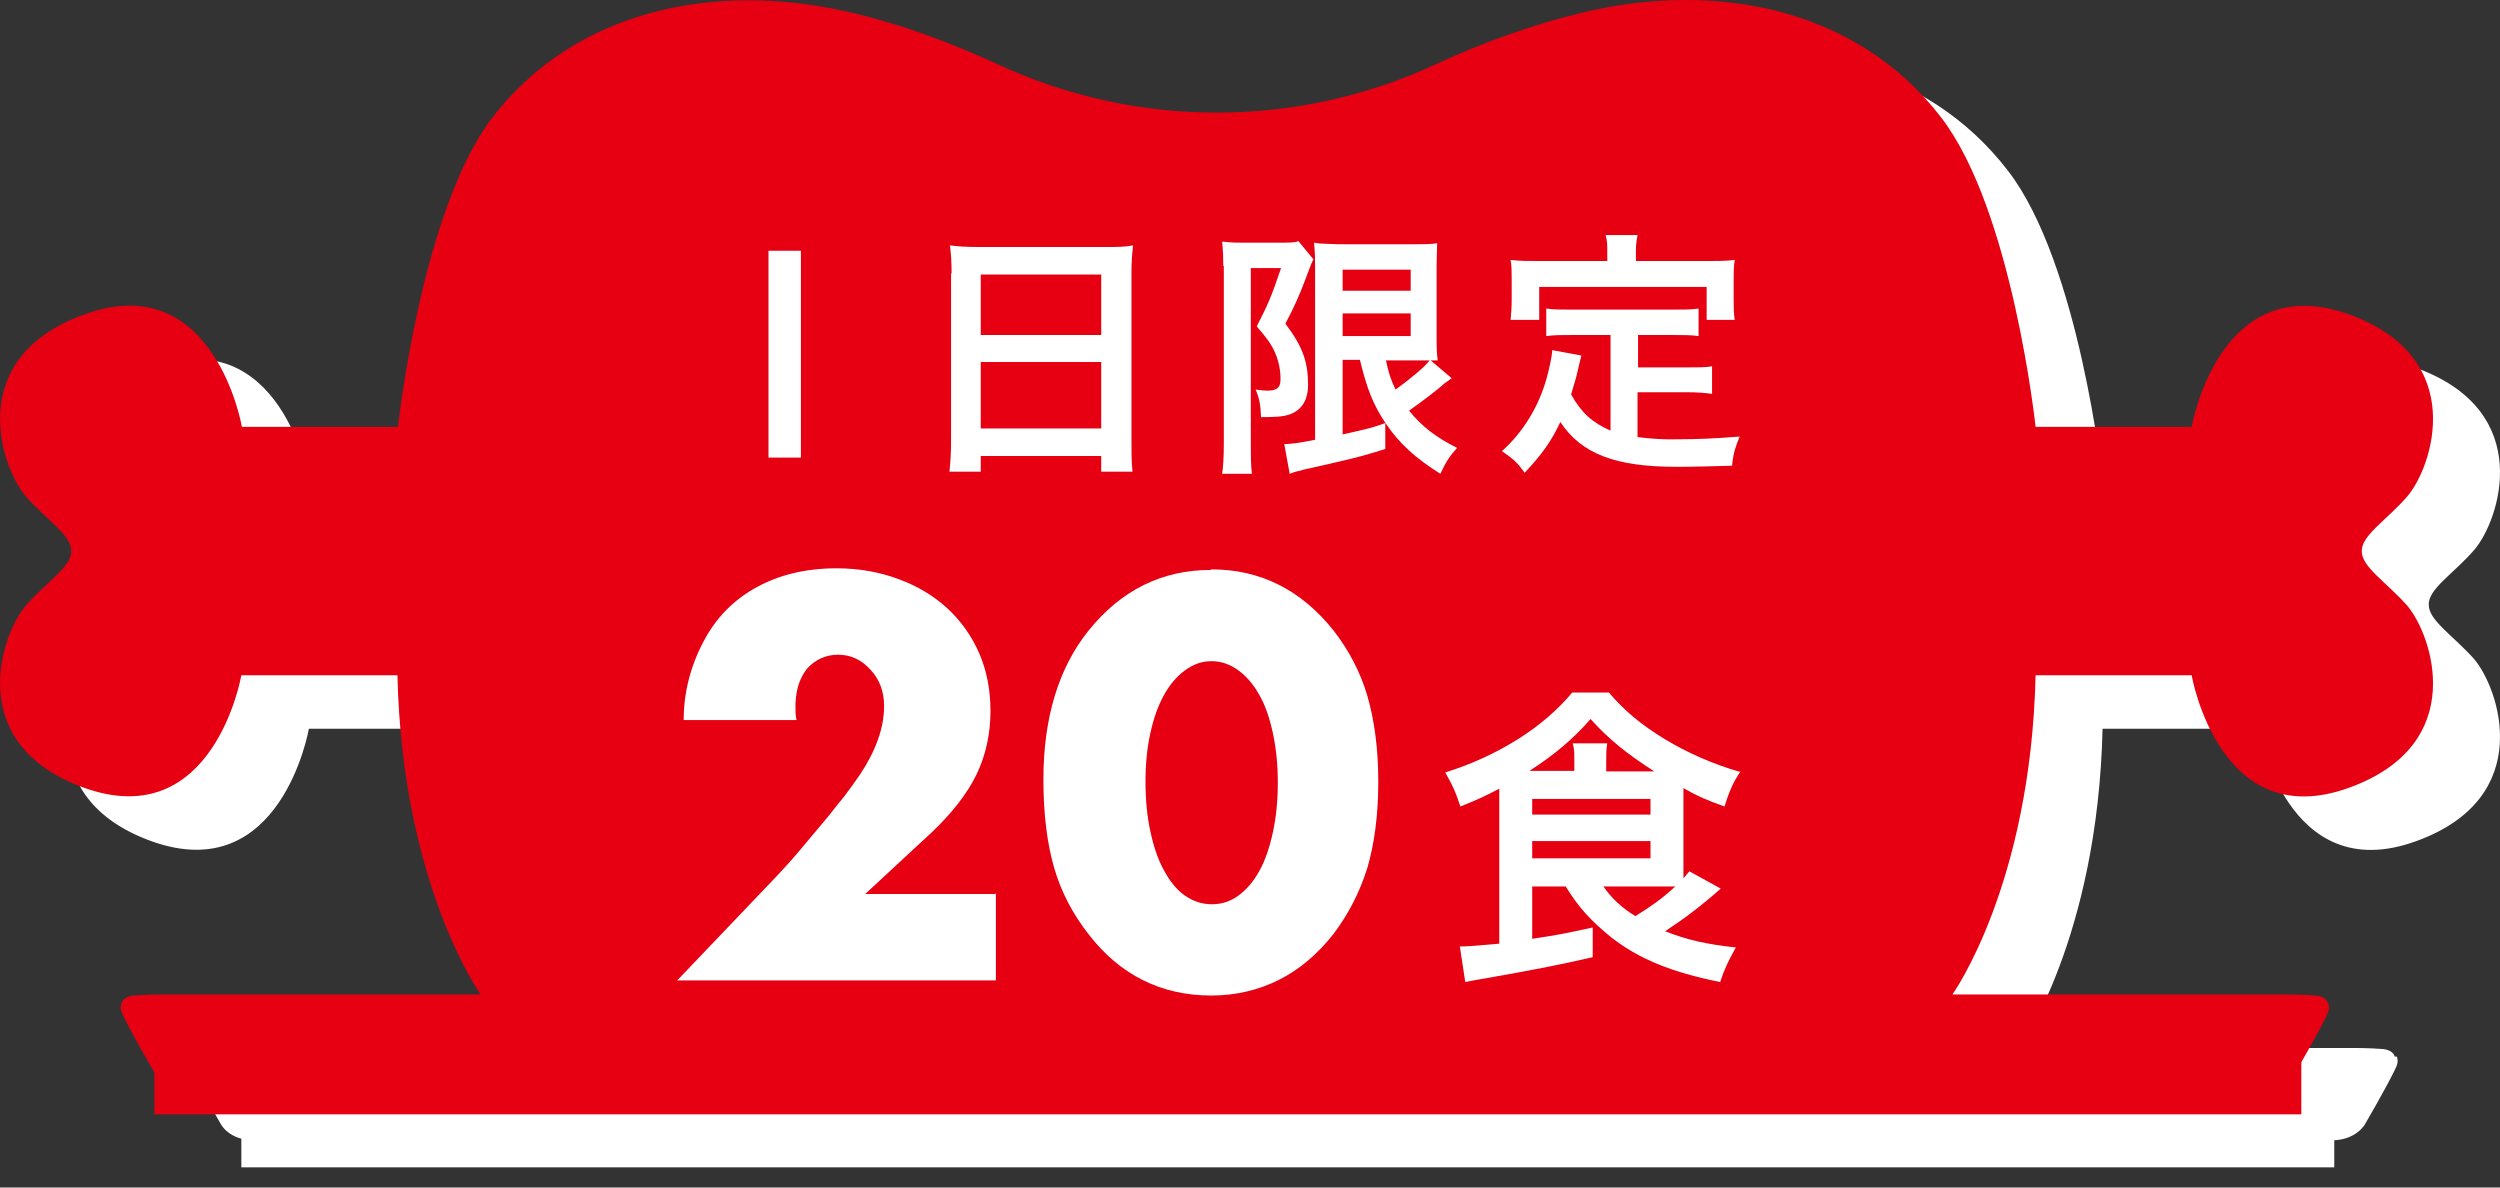
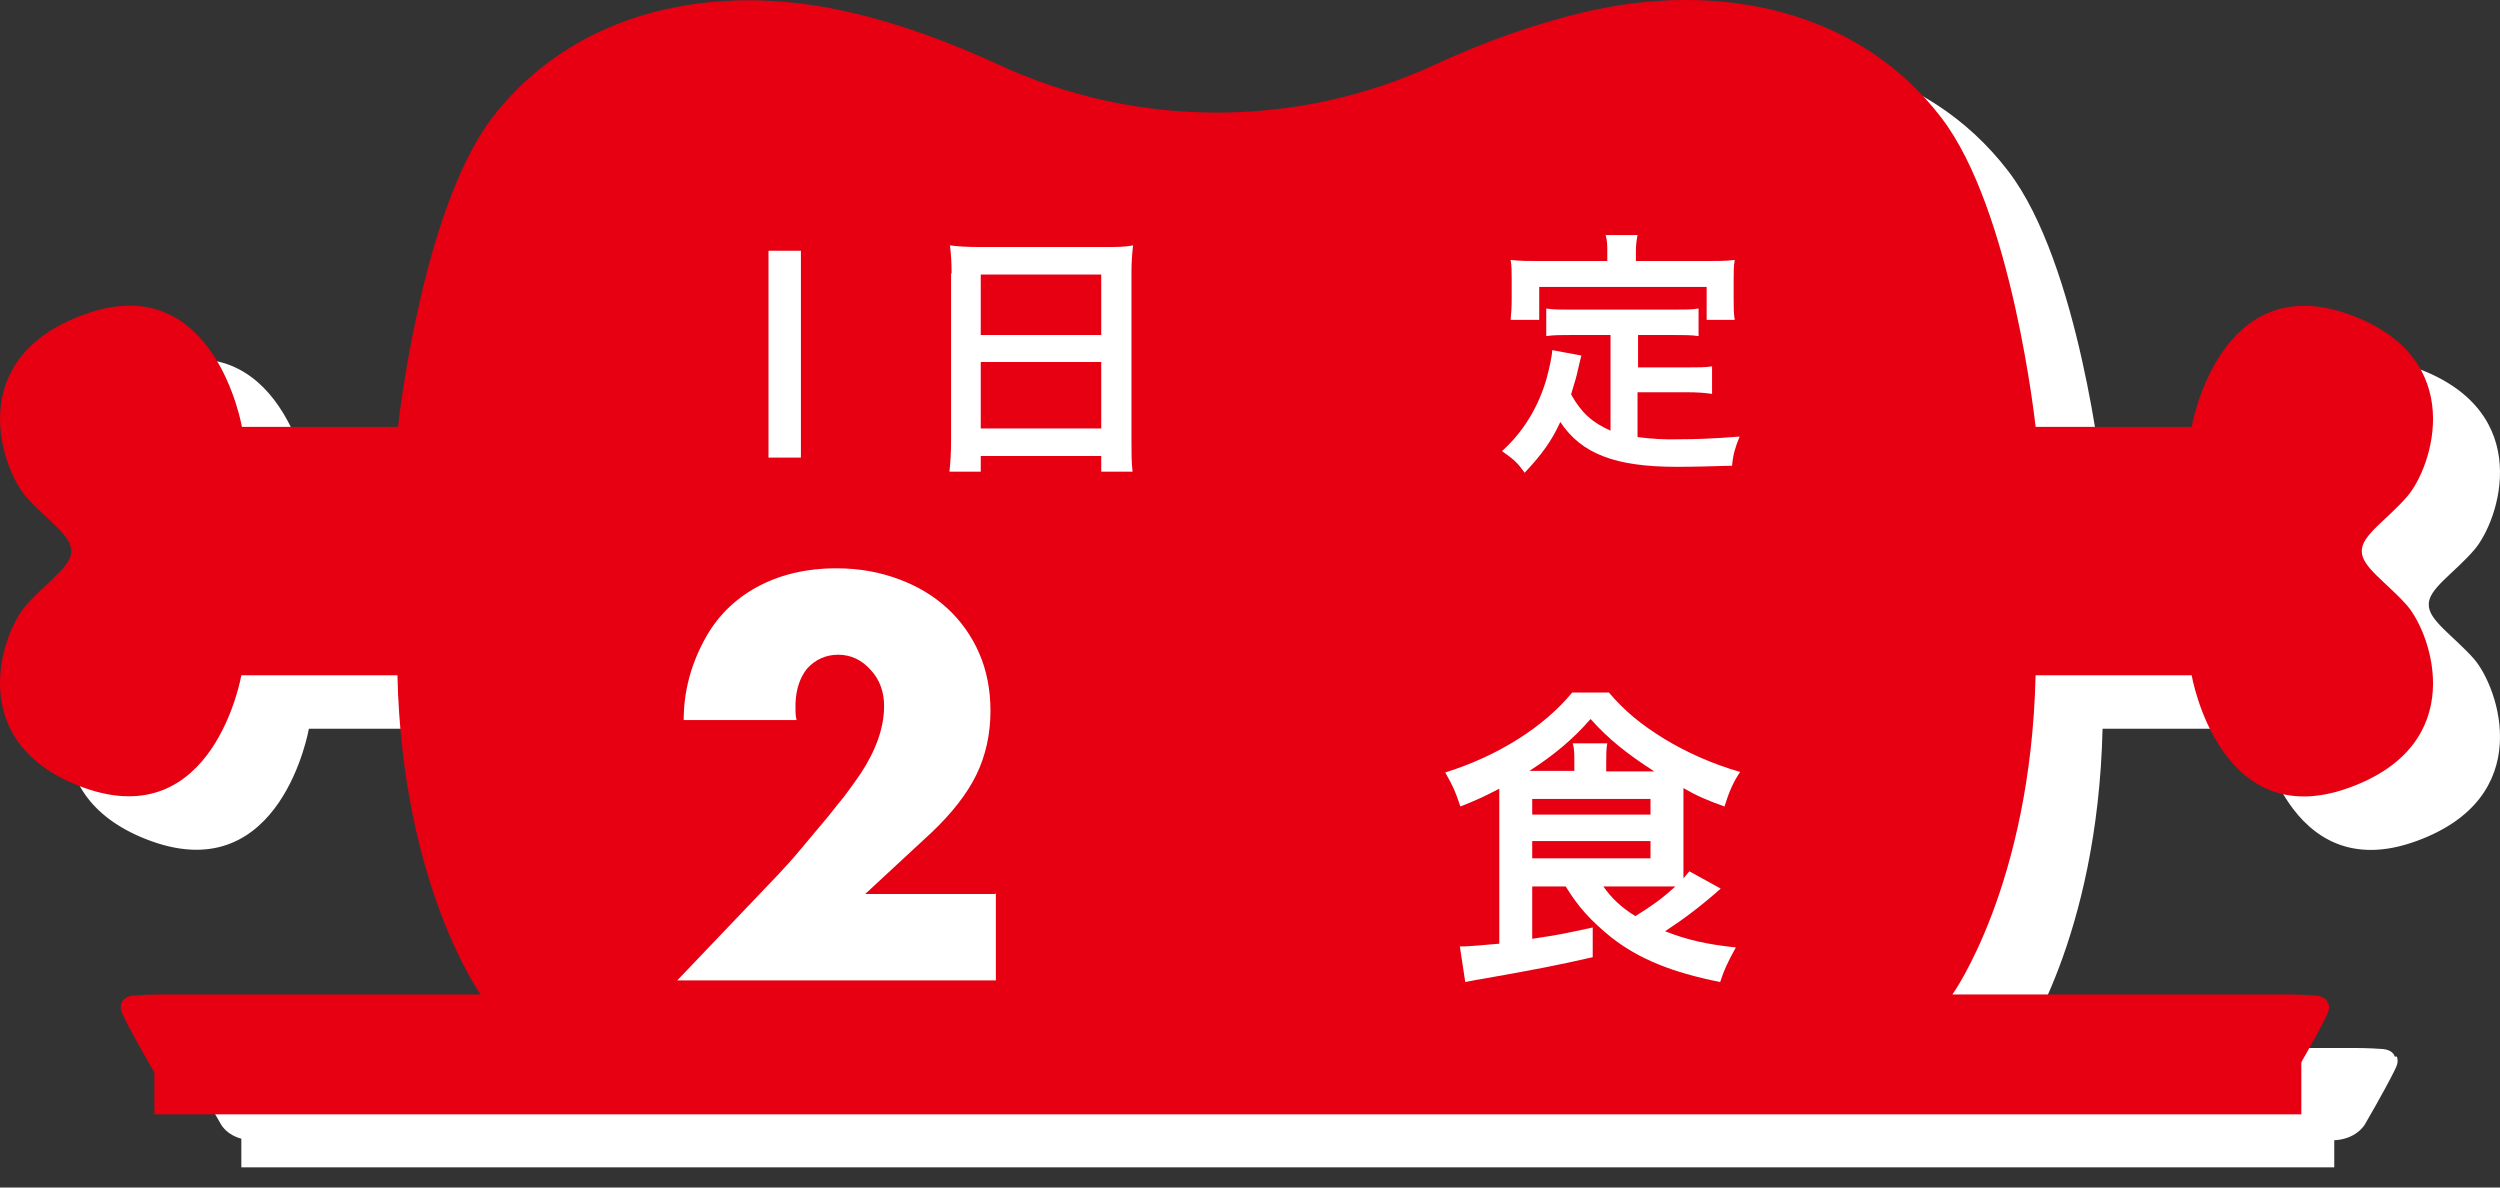
<svg xmlns="http://www.w3.org/2000/svg" width="80" height="38" viewBox="0 0 80 38" fill="none">
  <rect x="0" y="0" width="80" height="38" fill="#333333" stroke="none" />
  <path d="M76.632 33.811C76.597 33.673 76.442 33.587 76.252 33.569C75.82 33.535 75.336 33.535 75.336 33.535H65.139H64.62C64.62 33.535 67.126 30.044 67.282 23.32H72.277C72.277 23.32 73.158 28.436 77.323 26.915C81.178 25.515 79.968 22.024 79.173 21.091C78.516 20.348 77.704 19.846 77.721 19.345C77.704 18.844 78.533 18.343 79.173 17.599C79.968 16.683 81.178 13.175 77.323 11.775C73.158 10.271 72.277 15.37 72.277 15.37H67.282C67.282 15.37 66.539 8.422 64.257 5.467C61.63 2.044 57.188 1.059 52.781 2.114C51.208 2.494 49.601 3.064 48.08 3.773C43.655 5.829 38.505 5.829 34.08 3.773C32.542 3.064 30.952 2.477 29.379 2.114C24.972 1.077 20.53 2.062 17.903 5.467C15.622 8.439 14.879 15.37 14.879 15.37H9.884C9.884 15.37 9.002 10.254 4.837 11.775C0.983 13.175 2.193 16.666 2.988 17.599C3.644 18.343 4.457 18.844 4.439 19.345C4.457 19.846 3.627 20.348 2.988 21.091C2.193 22.007 0.983 25.515 4.837 26.915C9.002 28.419 9.884 23.32 9.884 23.32H14.879C15.034 30.044 17.54 33.535 17.54 33.535H7.343C7.343 33.535 6.859 33.535 6.427 33.569C6.237 33.587 6.081 33.69 6.047 33.811C5.978 34.019 6.081 34.157 6.151 34.312C6.462 34.935 7.067 35.972 7.067 35.972C7.067 35.972 7.326 36.49 8.138 36.49H37.105V29.698C37.105 28.695 37.399 27.693 38.038 26.915C38.66 26.137 39.697 25.446 41.374 25.446C43.05 25.446 44.07 26.155 44.71 26.915C45.349 27.693 45.643 28.695 45.643 29.698V36.49H74.61C75.405 36.49 75.681 35.972 75.681 35.972C75.681 35.972 76.286 34.935 76.597 34.312C76.667 34.157 76.77 34.019 76.701 33.811H76.632ZM19.13 19.639C18.681 19.639 18.318 19.276 18.318 18.827C18.318 18.377 18.681 18.014 19.13 18.014C19.58 18.014 19.943 18.377 19.943 18.827C19.943 19.276 19.58 19.639 19.13 19.639ZM21.291 27.71C20.841 27.71 20.478 27.347 20.478 26.898C20.478 26.448 20.841 26.086 21.291 26.086C21.74 26.086 22.103 26.448 22.103 26.898C22.103 27.347 21.74 27.71 21.291 27.71ZM24.298 10.047C23.849 10.047 23.486 9.684 23.486 9.234C23.486 8.785 23.849 8.422 24.298 8.422C24.747 8.422 25.11 8.785 25.11 9.234C25.11 9.684 24.747 10.047 24.298 10.047ZM26.856 18.654C26.407 18.654 26.044 18.291 26.044 17.841C26.044 17.392 26.407 17.029 26.856 17.029C27.305 17.029 27.668 17.392 27.668 17.841C27.668 18.291 27.305 18.654 26.856 18.654ZM31.609 28.989C31.16 28.989 30.797 28.626 30.797 28.177C30.797 27.727 31.16 27.364 31.609 27.364C32.058 27.364 32.421 27.727 32.421 28.177C32.421 28.626 32.058 28.989 31.609 28.989ZM32.266 10.375C32.266 9.926 32.629 9.563 33.078 9.563C33.527 9.563 33.89 9.926 33.89 10.375C33.89 10.824 33.527 11.187 33.078 11.187C32.629 11.187 32.266 10.824 32.266 10.375ZM34.184 21.35C33.735 21.35 33.372 20.987 33.372 20.538C33.372 20.088 33.735 19.725 34.184 19.725C34.633 19.725 34.996 20.088 34.996 20.538C34.996 20.987 34.633 21.35 34.184 21.35ZM39.646 15.664C39.196 15.664 38.833 15.301 38.833 14.851C38.833 14.402 39.196 14.039 39.646 14.039C40.095 14.039 40.458 14.402 40.458 14.851C40.458 15.301 40.095 15.664 39.646 15.664ZM43.707 22.75C43.258 22.75 42.895 22.387 42.895 21.938C42.895 21.488 43.258 21.125 43.707 21.125C44.157 21.125 44.52 21.488 44.52 21.938C44.52 22.387 44.157 22.75 43.707 22.75ZM46.663 16.528C46.213 16.528 45.85 16.165 45.85 15.716C45.85 15.266 46.213 14.903 46.663 14.903C47.112 14.903 47.475 15.266 47.475 15.716C47.475 16.165 47.112 16.528 46.663 16.528ZM52.539 21.73C52.09 21.73 51.727 21.367 51.727 20.918C51.727 20.468 52.09 20.105 52.539 20.105C52.988 20.105 53.351 20.468 53.351 20.918C53.351 21.367 52.988 21.73 52.539 21.73ZM51.053 9.995C51.053 9.545 51.416 9.182 51.865 9.182C52.314 9.182 52.677 9.545 52.677 9.995C52.677 10.444 52.314 10.807 51.865 10.807C51.416 10.807 51.053 10.444 51.053 9.995ZM52.712 29.698C52.263 29.698 51.9 29.335 51.9 28.886C51.9 28.436 52.263 28.073 52.712 28.073C53.161 28.073 53.524 28.436 53.524 28.886C53.524 29.335 53.161 29.698 52.712 29.698ZM58.122 18.896C57.672 18.896 57.309 18.533 57.309 18.083C57.309 17.634 57.672 17.271 58.122 17.271C58.571 17.271 58.934 17.634 58.934 18.083C58.934 18.533 58.571 18.896 58.122 18.896ZM60.42 28.16C59.971 28.16 59.608 27.797 59.608 27.347C59.608 26.898 59.971 26.535 60.42 26.535C60.87 26.535 61.233 26.898 61.233 27.347C61.233 27.797 60.87 28.16 60.42 28.16ZM61.647 11.896C61.198 11.896 60.835 11.533 60.835 11.084C60.835 10.634 61.198 10.271 61.647 10.271C62.097 10.271 62.46 10.634 62.46 11.084C62.46 11.533 62.097 11.896 61.647 11.896Z" fill="white" />
  <path d="M74.696 35.627H7.723V37.355H74.696V35.627Z" fill="white" />
  <path d="M74.489 32.1C74.454 31.962 74.299 31.875 74.109 31.858C73.677 31.823 73.193 31.823 73.193 31.823H62.995H62.477C62.477 31.823 64.983 28.332 65.139 21.609H70.133C70.133 21.609 71.015 26.725 75.18 25.204C79.034 23.804 77.825 20.313 77.03 19.379C76.373 18.636 75.561 18.135 75.578 17.634C75.561 17.132 76.39 16.631 77.03 15.888C77.825 14.972 79.034 11.463 75.18 10.063C71.015 8.56 70.133 13.659 70.133 13.659H65.139C65.139 13.659 64.395 6.711 62.114 3.755C59.487 0.333 55.045 -0.652 50.638 0.402C49.065 0.782 47.458 1.353 45.937 2.061C41.512 4.118 36.362 4.118 31.937 2.061C30.399 1.353 28.809 0.765 27.236 0.402C22.829 -0.635 18.387 0.35 15.76 3.755C13.479 6.728 12.736 13.659 12.736 13.659H7.741C7.741 13.659 6.859 8.543 2.694 10.063C-1.178 11.463 0.032 14.955 0.827 15.888C1.484 16.631 2.296 17.132 2.279 17.634C2.296 18.135 1.467 18.636 0.827 19.379C0.032 20.295 -1.178 23.804 2.677 25.204C6.842 26.707 7.723 21.609 7.723 21.609H12.718C12.874 28.332 15.38 31.823 15.38 31.823H5.183C5.183 31.823 4.699 31.823 4.267 31.858C4.077 31.875 3.921 31.979 3.886 32.1C3.817 32.307 3.921 32.446 3.99 32.601C4.301 33.223 4.906 34.26 4.906 34.26C4.906 34.26 5.165 34.779 5.978 34.779H34.945H43.448H72.415C73.21 34.779 73.487 34.26 73.487 34.26C73.487 34.26 74.091 33.223 74.403 32.601C74.472 32.446 74.575 32.307 74.506 32.1H74.489Z" fill="#E60012" />
  <path d="M73.642 33.897H4.941V35.659H73.642V33.897Z" fill="#E60012" />
  <path d="M25.629 8.024V14.643H24.592V8.024H25.629Z" fill="white" />
  <path d="M30.451 8.751C30.451 8.44 30.434 8.129 30.399 7.852C30.659 7.887 30.935 7.904 31.333 7.904H35.36C35.757 7.904 35.999 7.904 36.258 7.852C36.224 8.163 36.207 8.405 36.207 8.716V14.074C36.207 14.506 36.207 14.783 36.241 15.094H35.239V14.593H31.384V15.094H30.382C30.417 14.783 30.434 14.472 30.434 14.074V8.751H30.451ZM31.384 10.721H35.239V8.785H31.384V10.721ZM31.384 13.711H35.239V11.585H31.384V13.711Z" fill="white" />
-   <path d="M39.144 8.508C39.144 8.266 39.144 8.145 39.11 7.731C39.248 7.748 39.421 7.765 39.715 7.765H40.942C41.288 7.765 41.46 7.765 41.547 7.713L42.031 8.301C41.979 8.387 41.944 8.474 41.772 8.941C41.599 9.407 41.408 9.839 41.132 10.358C41.685 11.084 41.858 11.585 41.858 12.311C41.858 12.812 41.651 13.123 41.27 13.261C41.063 13.331 40.855 13.348 40.354 13.348C40.337 12.95 40.302 12.76 40.181 12.466C40.302 12.484 40.458 12.501 40.544 12.501C40.855 12.501 40.977 12.415 40.977 12.138C40.977 11.861 40.925 11.568 40.804 11.291C40.683 11.014 40.544 10.824 40.216 10.444C40.579 9.736 40.683 9.494 40.994 8.578H40.026V14.212C40.026 14.558 40.026 14.869 40.06 15.162H39.11C39.144 14.903 39.162 14.592 39.162 14.212V8.508H39.144ZM42.964 11.516V13.901C43.811 13.711 43.897 13.693 44.329 13.538V14.367C43.724 14.558 43.483 14.627 42.722 14.8C42.376 14.886 42.342 14.886 41.892 14.99C41.766 15.013 41.674 15.036 41.616 15.059C41.443 15.093 41.357 15.128 41.27 15.162L41.097 14.212C41.27 14.212 41.564 14.177 42.083 14.074V8.664C42.083 8.284 42.083 8.094 42.048 7.765C42.204 7.8 42.394 7.8 42.843 7.817H45.211C45.626 7.817 45.764 7.817 45.989 7.783C45.989 7.973 45.971 8.163 45.971 8.699V10.634C45.971 11.101 45.971 11.257 46.006 11.533C45.891 11.533 45.816 11.533 45.781 11.533L46.455 12.103C46.455 12.103 46.282 12.224 46.213 12.276C45.989 12.484 45.436 12.898 45.09 13.14C45.505 13.659 45.971 14.005 46.628 14.333C46.403 14.575 46.265 14.782 46.092 15.162C45.297 14.661 44.779 14.195 44.347 13.555C43.949 12.967 43.742 12.449 43.517 11.516H42.929H42.964ZM42.964 9.303H45.142V8.629H42.964V9.303ZM42.964 10.755H45.142V10.029H42.964V10.755ZM44.347 11.516C44.433 11.931 44.502 12.138 44.658 12.466C45.159 12.103 45.591 11.74 45.747 11.533C45.626 11.533 45.47 11.533 45.349 11.533H44.347V11.516Z" fill="white" />
  <path d="M51.433 8.059C51.433 7.851 51.433 7.713 51.381 7.523H52.401C52.367 7.713 52.349 7.834 52.349 8.041V8.353H54.596C54.942 8.353 55.236 8.353 55.512 8.318C55.477 8.525 55.477 8.698 55.477 8.94V9.58C55.477 9.839 55.477 10.029 55.512 10.236H54.613V9.182H49.255V10.236H48.34C48.357 10.029 48.374 9.856 48.374 9.58V8.94C48.374 8.716 48.374 8.508 48.34 8.318C48.633 8.353 48.927 8.353 49.273 8.353H51.433V8.041V8.059ZM51.554 10.72H50.327C49.964 10.72 49.722 10.72 49.48 10.755V9.873C49.705 9.908 49.947 9.908 50.327 9.908H53.507C53.905 9.908 54.129 9.908 54.354 9.873V10.755C54.129 10.72 53.87 10.72 53.507 10.72H52.418V11.757H53.974C54.354 11.757 54.562 11.757 54.786 11.723V12.604C54.544 12.57 54.32 12.552 53.957 12.552H52.401V13.987C52.816 14.039 53.265 14.073 53.767 14.056C54.233 14.056 54.803 14.039 55.668 13.97C55.529 14.315 55.46 14.523 55.426 14.903C54.752 14.92 54.285 14.938 53.645 14.938C51.693 14.938 50.604 14.523 49.93 13.503C49.653 14.108 49.342 14.54 48.789 15.128C48.564 14.816 48.461 14.713 48.063 14.436C48.737 13.831 49.238 13.019 49.498 12.086C49.584 11.757 49.67 11.377 49.67 11.204L50.604 11.377C50.569 11.498 50.569 11.533 50.483 11.878C50.448 12.051 50.413 12.155 50.275 12.621C50.604 13.209 50.949 13.52 51.537 13.78V10.72H51.554Z" fill="white" />
  <path d="M31.868 28.591V31.373H21.671L24.886 28.003C25.11 27.761 25.352 27.502 25.595 27.208C25.836 26.914 26.078 26.638 26.32 26.344C26.562 26.067 26.77 25.773 26.994 25.514C27.202 25.238 27.375 24.996 27.53 24.771C28.031 24.011 28.291 23.285 28.291 22.593C28.291 22.144 28.152 21.746 27.859 21.435C27.582 21.124 27.236 20.951 26.822 20.951C26.424 20.951 26.096 21.107 25.836 21.384C25.595 21.677 25.474 22.058 25.456 22.507C25.456 22.576 25.456 22.645 25.456 22.714C25.456 22.783 25.456 22.904 25.491 23.043H21.878C21.878 22.178 22.086 21.332 22.518 20.519C22.916 19.759 23.486 19.189 24.212 18.791C24.938 18.393 25.785 18.186 26.77 18.186C27.496 18.186 28.152 18.307 28.757 18.532C29.362 18.756 29.881 19.067 30.313 19.465C30.745 19.863 31.091 20.346 31.332 20.899C31.575 21.453 31.695 22.075 31.695 22.749C31.695 23.492 31.54 24.183 31.246 24.788C30.952 25.393 30.468 26.015 29.812 26.638L27.686 28.608H31.834L31.868 28.591Z" fill="white" />
-   <path d="M38.764 18.22C40.337 18.22 41.634 18.877 42.671 20.173C43.154 20.795 43.535 21.504 43.759 22.282C43.984 23.06 44.105 23.976 44.105 25.013C44.105 26.067 43.984 26.983 43.759 27.761C43.517 28.538 43.154 29.247 42.671 29.887C42.169 30.526 41.582 31.027 40.925 31.356C40.268 31.684 39.542 31.857 38.764 31.857C37.157 31.857 35.844 31.2 34.841 29.904C34.34 29.264 33.96 28.556 33.735 27.778C33.51 27 33.389 26.067 33.389 24.943C33.389 22.973 33.873 21.383 34.824 20.191C35.878 18.877 37.192 18.238 38.747 18.238L38.764 18.22ZM38.764 21.158C38.453 21.158 38.177 21.262 37.918 21.452C37.658 21.642 37.434 21.902 37.244 22.247C37.053 22.593 36.915 22.99 36.812 23.457C36.708 23.924 36.656 24.442 36.656 25.013C36.656 25.6 36.708 26.136 36.812 26.603C36.915 27.087 37.053 27.501 37.244 27.847C37.434 28.193 37.641 28.469 37.918 28.659C38.194 28.849 38.471 28.936 38.782 28.936C39.093 28.936 39.369 28.849 39.629 28.659C39.888 28.469 40.113 28.21 40.303 27.864C40.493 27.519 40.631 27.104 40.735 26.62C40.839 26.136 40.89 25.617 40.89 25.047C40.89 24.477 40.839 23.958 40.735 23.474C40.631 22.99 40.493 22.576 40.303 22.247C40.113 21.902 39.888 21.642 39.629 21.452C39.369 21.262 39.076 21.158 38.782 21.158H38.764Z" fill="white" />
  <path d="M49.031 28.349V30.042C49.947 29.904 50.085 29.869 50.967 29.679V30.63C49.912 30.872 49.135 31.027 47.354 31.339C47.216 31.356 47.095 31.39 46.888 31.425L46.715 30.284C46.715 30.284 46.784 30.284 46.801 30.284C46.836 30.284 46.853 30.284 46.87 30.284C46.992 30.284 47.579 30.233 47.977 30.198V25.687C47.977 25.549 47.977 25.497 47.977 25.238C47.544 25.462 47.303 25.583 46.732 25.808C46.559 25.289 46.508 25.186 46.248 24.719C47.959 24.183 49.411 23.25 50.31 22.161H51.485C51.986 22.749 52.505 23.181 53.265 23.648C54.008 24.097 54.838 24.46 55.685 24.702C55.46 25.03 55.322 25.359 55.184 25.808C54.648 25.618 54.285 25.462 53.87 25.22C53.87 25.393 53.87 25.445 53.87 25.583V27.657C53.87 27.847 53.87 27.934 53.87 28.107C53.939 28.02 53.974 27.986 54.06 27.882L55.063 28.435C54.441 28.988 53.888 29.403 53.283 29.8C53.991 30.077 54.596 30.215 55.547 30.319C55.305 30.751 55.166 31.045 55.045 31.425C53.49 31.114 52.436 30.682 51.554 29.991C50.898 29.455 50.517 29.04 50.102 28.366H49.031V28.349ZM50.379 24.684V24.391C50.379 24.114 50.379 23.959 50.327 23.786H51.433C51.399 23.959 51.399 24.114 51.399 24.391V24.684H52.937C52.073 24.131 51.468 23.648 50.898 23.008C50.344 23.648 49.722 24.166 48.944 24.667H50.379V24.684ZM49.031 26.067H52.816V25.566H49.031V26.067ZM49.031 27.467H52.816V26.914H49.031V27.467ZM51.295 28.349C51.572 28.746 51.883 29.04 52.332 29.316C52.833 29.005 53.179 28.763 53.611 28.366C53.386 28.366 53.248 28.366 53.006 28.366H51.312L51.295 28.349Z" fill="white" />
</svg>